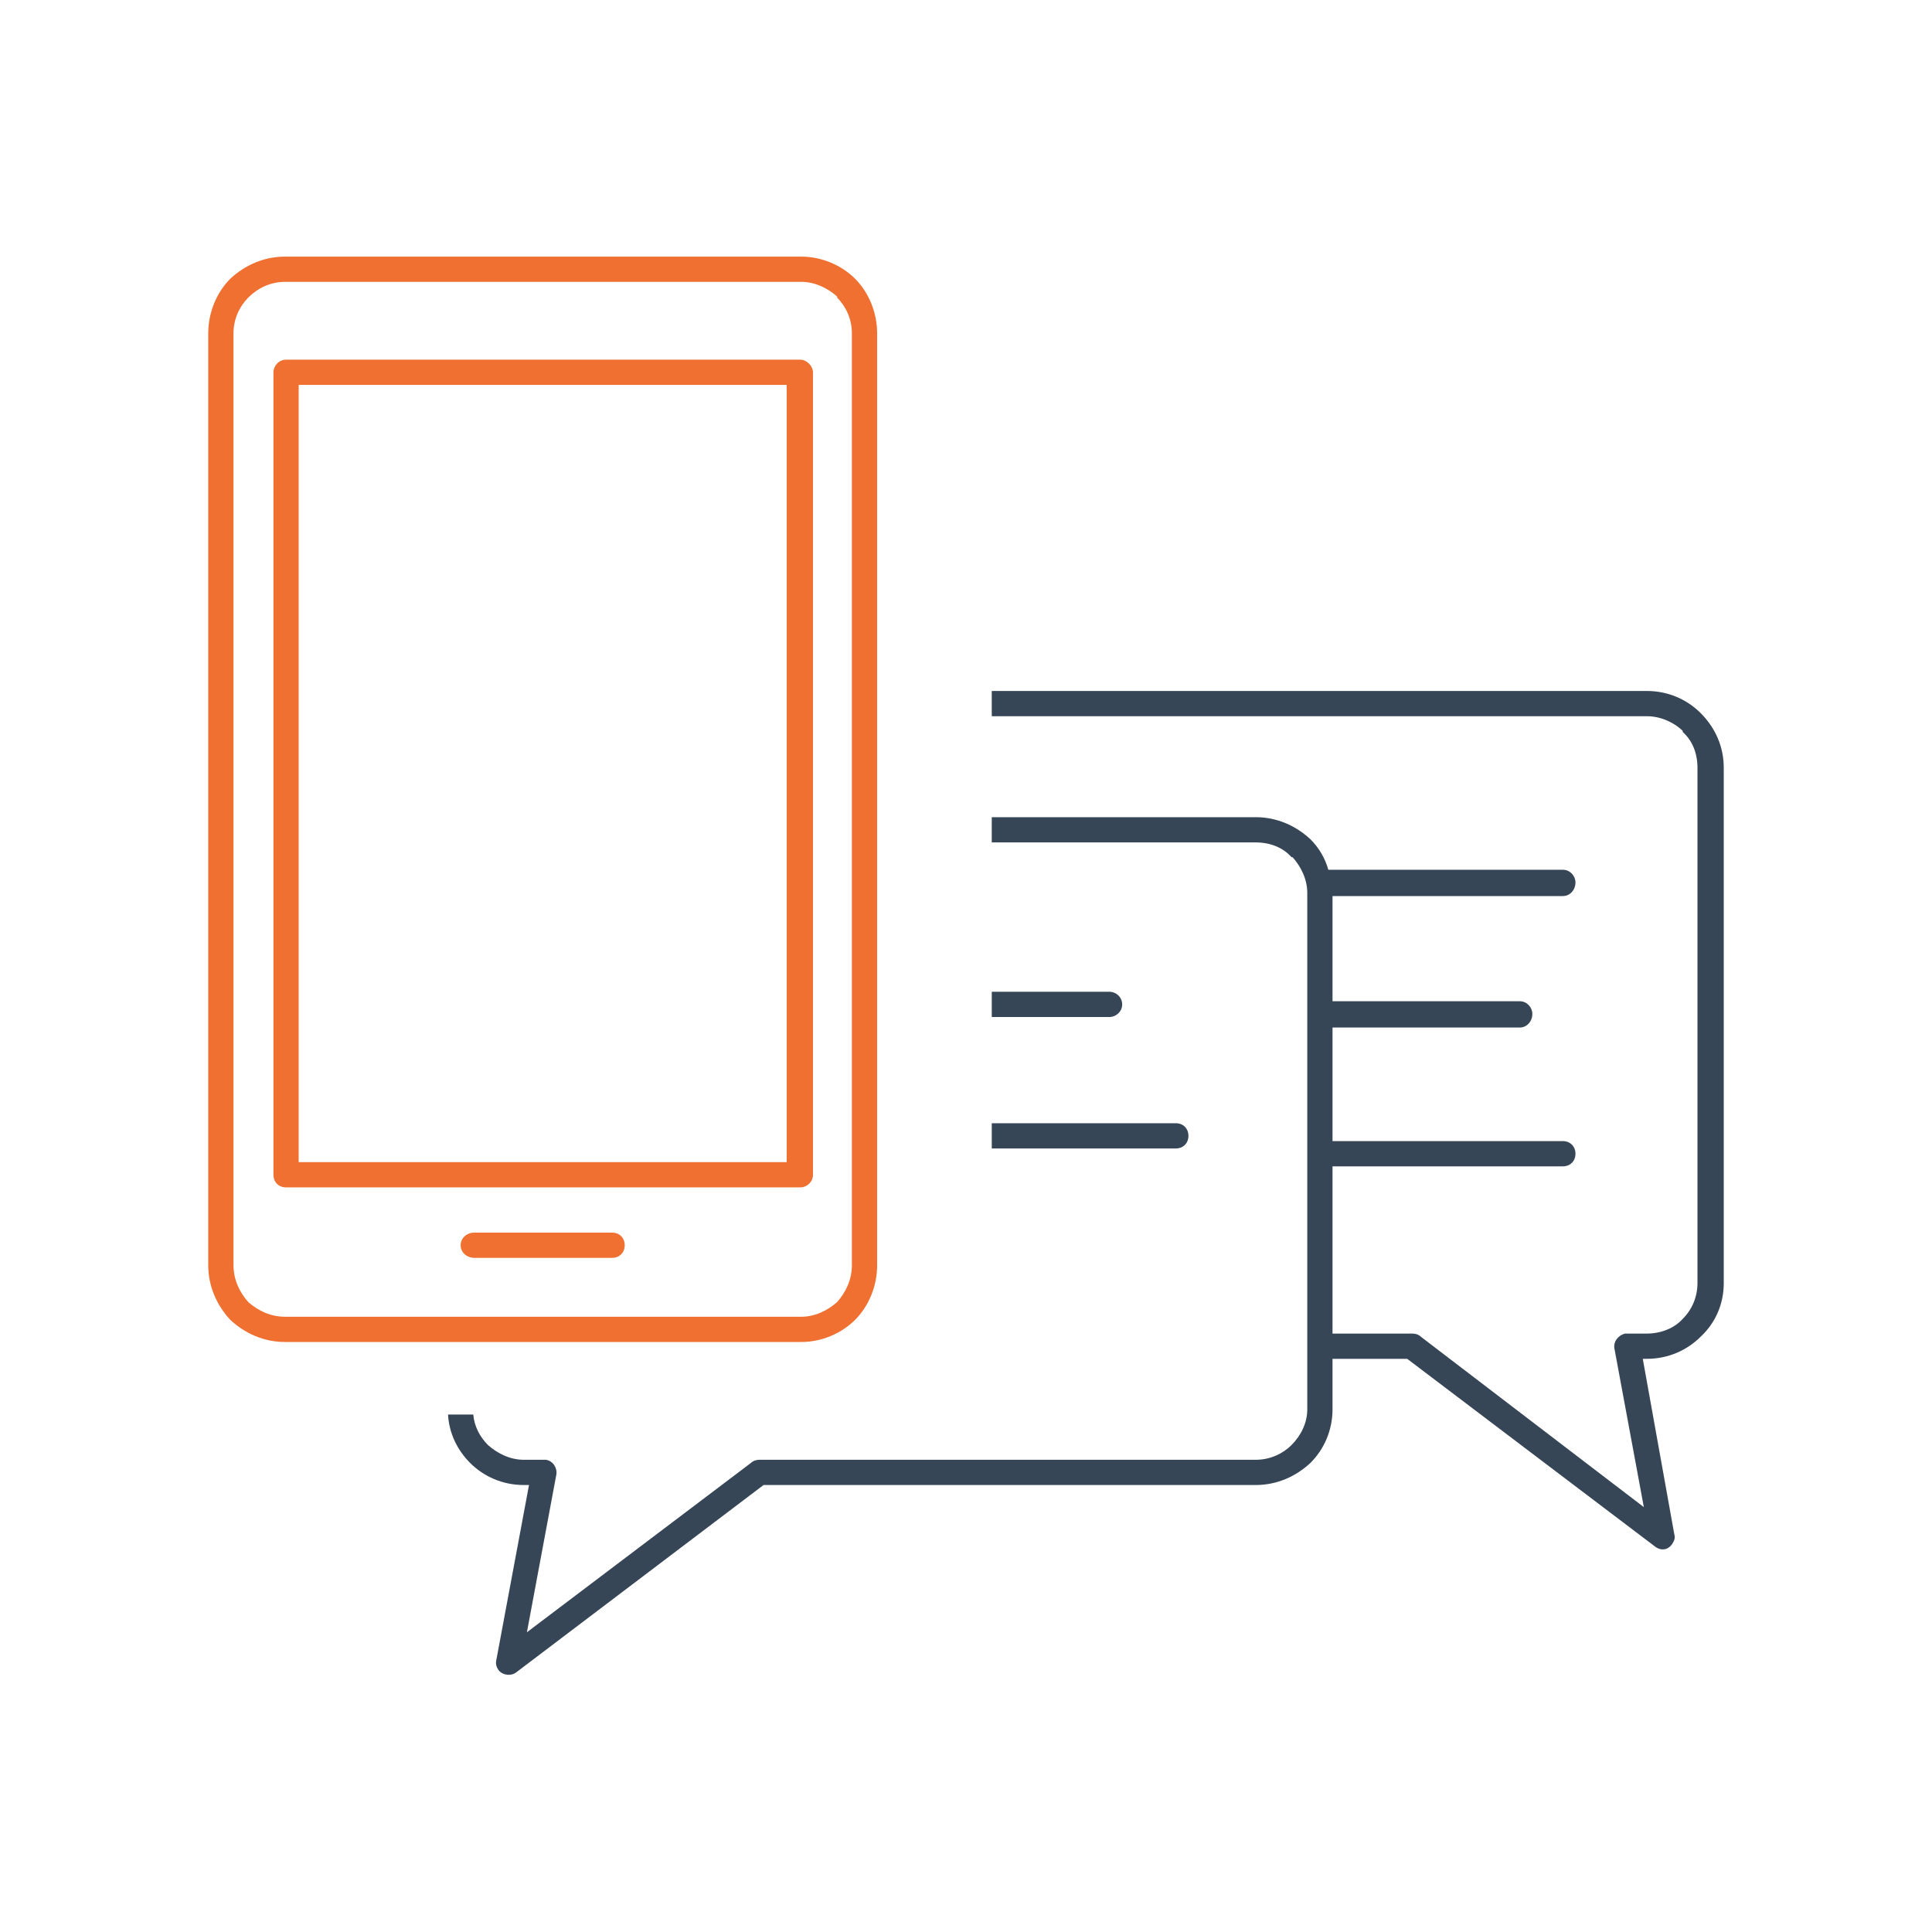
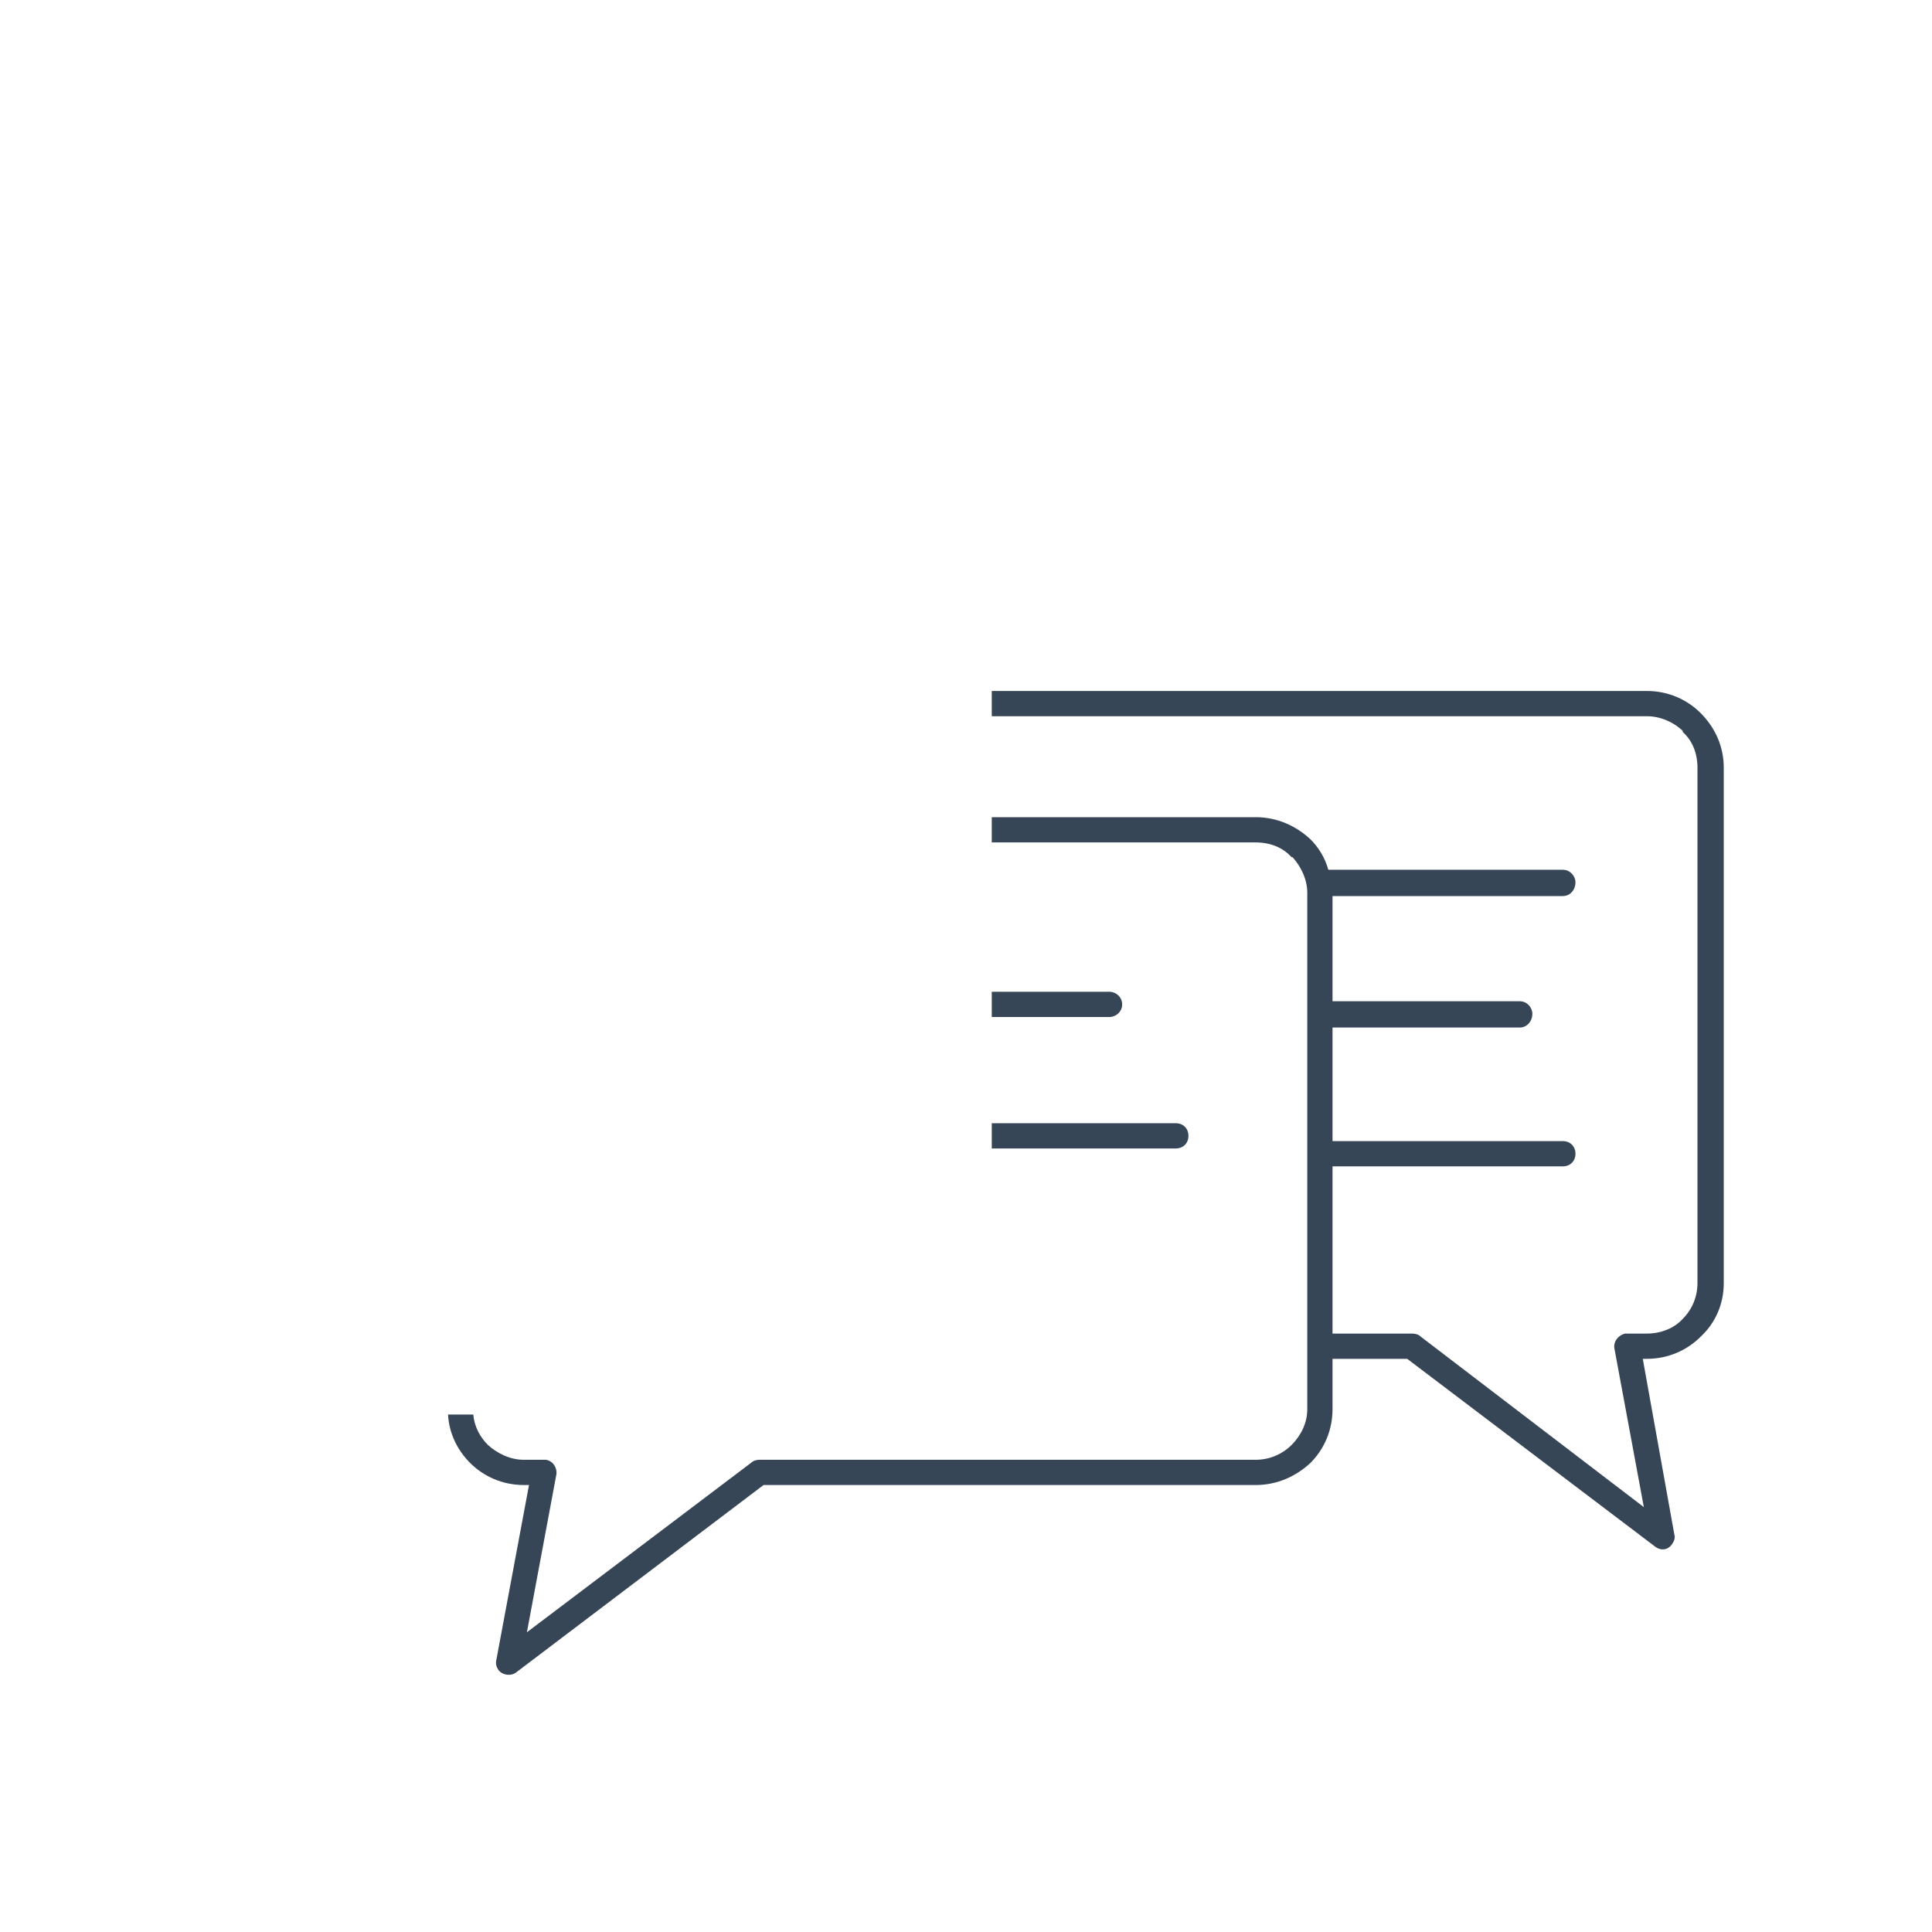
<svg xmlns="http://www.w3.org/2000/svg" xml:space="preserve" width="300px" height="300px" version="1.1" style="shape-rendering:geometricPrecision; text-rendering:geometricPrecision; image-rendering:optimizeQuality; fill-rule:evenodd; clip-rule:evenodd" viewBox="0 0 18.37 18.37">
  <defs>
    <style type="text/css">
   
    .fil2 {fill:none}
    .fil0 {fill:#364656}
    .fil1 {fill:#EF7030}
   
  </style>
  </defs>
  <g id="Warstwa_x0020_1">
    <g id="_2213875990240">
      <path class="fil0" d="M11.94 14.12l-4.68 0 -2.35 1.78c-0.05,0.04 -0.13,0.03 -0.17,-0.02 -0.02,-0.03 -0.03,-0.06 -0.02,-0.1l0 0 0.31 -1.66 -0.05 0c-0.2,0 -0.38,-0.08 -0.51,-0.21l0 0 0 0 0 0c-0.12,-0.12 -0.2,-0.28 -0.21,-0.46l0.24 0c0.01,0.11 0.06,0.21 0.14,0.29l0 0c0.09,0.08 0.21,0.14 0.34,0.14l0.19 0 0 0c0.01,0 0.02,0 0.02,0 0.07,0.01 0.11,0.08 0.1,0.14l-0.28 1.5 2.13 -1.61c0.02,-0.02 0.05,-0.03 0.08,-0.03l4.72 0c0.14,0 0.26,-0.06 0.34,-0.14 0.09,-0.09 0.15,-0.21 0.15,-0.34l0 -4.91c0,-0.13 -0.06,-0.25 -0.14,-0.34l-0.01 0c-0.08,-0.09 -0.2,-0.14 -0.34,-0.14l-2.51 0 0 -0.24 2.51 0c0.2,0 0.38,0.08 0.52,0.21l0 0c0.08,0.08 0.14,0.18 0.17,0.29l2.23 0c0.07,0 0.12,0.06 0.12,0.12 0,0.07 -0.05,0.13 -0.12,0.13l-2.19 0 0 1 1.78 0c0.07,0 0.12,0.06 0.12,0.12 0,0.07 -0.05,0.13 -0.12,0.13l-1.78 0 0 1.08 2.19 0 0 0c0.07,0 0.12,0.05 0.12,0.12 0,0.07 -0.05,0.12 -0.12,0.12l-2.19 0 0 1.59 0.76 0c0.03,0 0.06,0.01 0.08,0.03l2.12 1.62 -0.28 -1.51c-0.01,-0.06 0.03,-0.12 0.1,-0.14 0.01,0 0.01,0 0.02,0l0 0 0.19 0c0.13,0 0.26,-0.05 0.34,-0.14 0.09,-0.09 0.14,-0.21 0.14,-0.34l0 -4.9c0,-0.14 -0.05,-0.26 -0.14,-0.34l0 -0.01c-0.08,-0.08 -0.21,-0.14 -0.34,-0.14l-6.23 0 0 -0.24 6.23 0c0.2,0 0.38,0.08 0.51,0.21l0 0c0.14,0.14 0.22,0.32 0.22,0.52l0 4.9c0,0.2 -0.08,0.38 -0.22,0.51 -0.13,0.13 -0.31,0.21 -0.51,0.21l-0.04 0 0.3 1.67 0 0c0.01,0.03 0,0.06 -0.02,0.09 -0.04,0.06 -0.11,0.07 -0.17,0.02l-2.35 -1.78 -0.71 0 0 0.48c0,0.2 -0.08,0.38 -0.21,0.51 -0.14,0.13 -0.32,0.21 -0.52,0.21l0 0zm-0.76 -3.44l-1.75 0 0 0.24 1.75 0c0.07,0 0.12,-0.05 0.12,-0.12 0,-0.07 -0.05,-0.12 -0.12,-0.12l0 0zm-0.63 -1.25l-1.12 0 0 0.24 1.12 0c0.06,0 0.12,-0.05 0.12,-0.12 0,-0.07 -0.06,-0.12 -0.12,-0.12l0 0z" />
-       <path class="fil1" d="M2.71 2.44l4.91 0c0.19,0 0.38,0.08 0.51,0.21l0 0c0.13,0.13 0.21,0.32 0.21,0.52l0 8.86c0,0.2 -0.08,0.39 -0.21,0.52 -0.13,0.13 -0.32,0.21 -0.51,0.21l-4.91 0c-0.2,0 -0.38,-0.08 -0.52,-0.21l0 0 0 0c-0.13,-0.14 -0.21,-0.32 -0.21,-0.52l0 -8.86c0,-0.2 0.08,-0.39 0.21,-0.52 0.14,-0.13 0.32,-0.21 0.52,-0.21l0 0zm1.8 9.52l1.31 0c0.07,0 0.12,-0.05 0.12,-0.12 0,-0.07 -0.05,-0.12 -0.12,-0.12l-1.31 0c-0.07,0 -0.13,0.05 -0.13,0.12 0,0.07 0.06,0.12 0.13,0.12l0 0zm-1.79 -8.54c-0.07,0 -0.12,0.06 -0.12,0.12l0 7.63c0,0.07 0.05,0.12 0.12,0.12l4.89 0c0.06,0 0.12,-0.05 0.12,-0.12l0 -7.63c0,-0.06 -0.06,-0.12 -0.12,-0.12l-4.89 0 0 0zm4.76 0.24l-4.64 0 0 7.39 4.64 0 0 -7.39zm0.14 -0.98l-4.91 0c-0.14,0 -0.26,0.06 -0.35,0.15 -0.08,0.08 -0.14,0.2 -0.14,0.34l0 8.86c0,0.14 0.06,0.26 0.14,0.35l0 0c0.09,0.08 0.21,0.14 0.35,0.14l4.91 0c0.13,0 0.25,-0.06 0.34,-0.14 0.08,-0.09 0.14,-0.21 0.14,-0.35l0 -8.86c0,-0.14 -0.06,-0.26 -0.14,-0.34l0 -0.01c-0.09,-0.08 -0.21,-0.14 -0.34,-0.14z" />
    </g>
-     <rect class="fil2" width="18.37" height="18.37" />
  </g>
</svg>